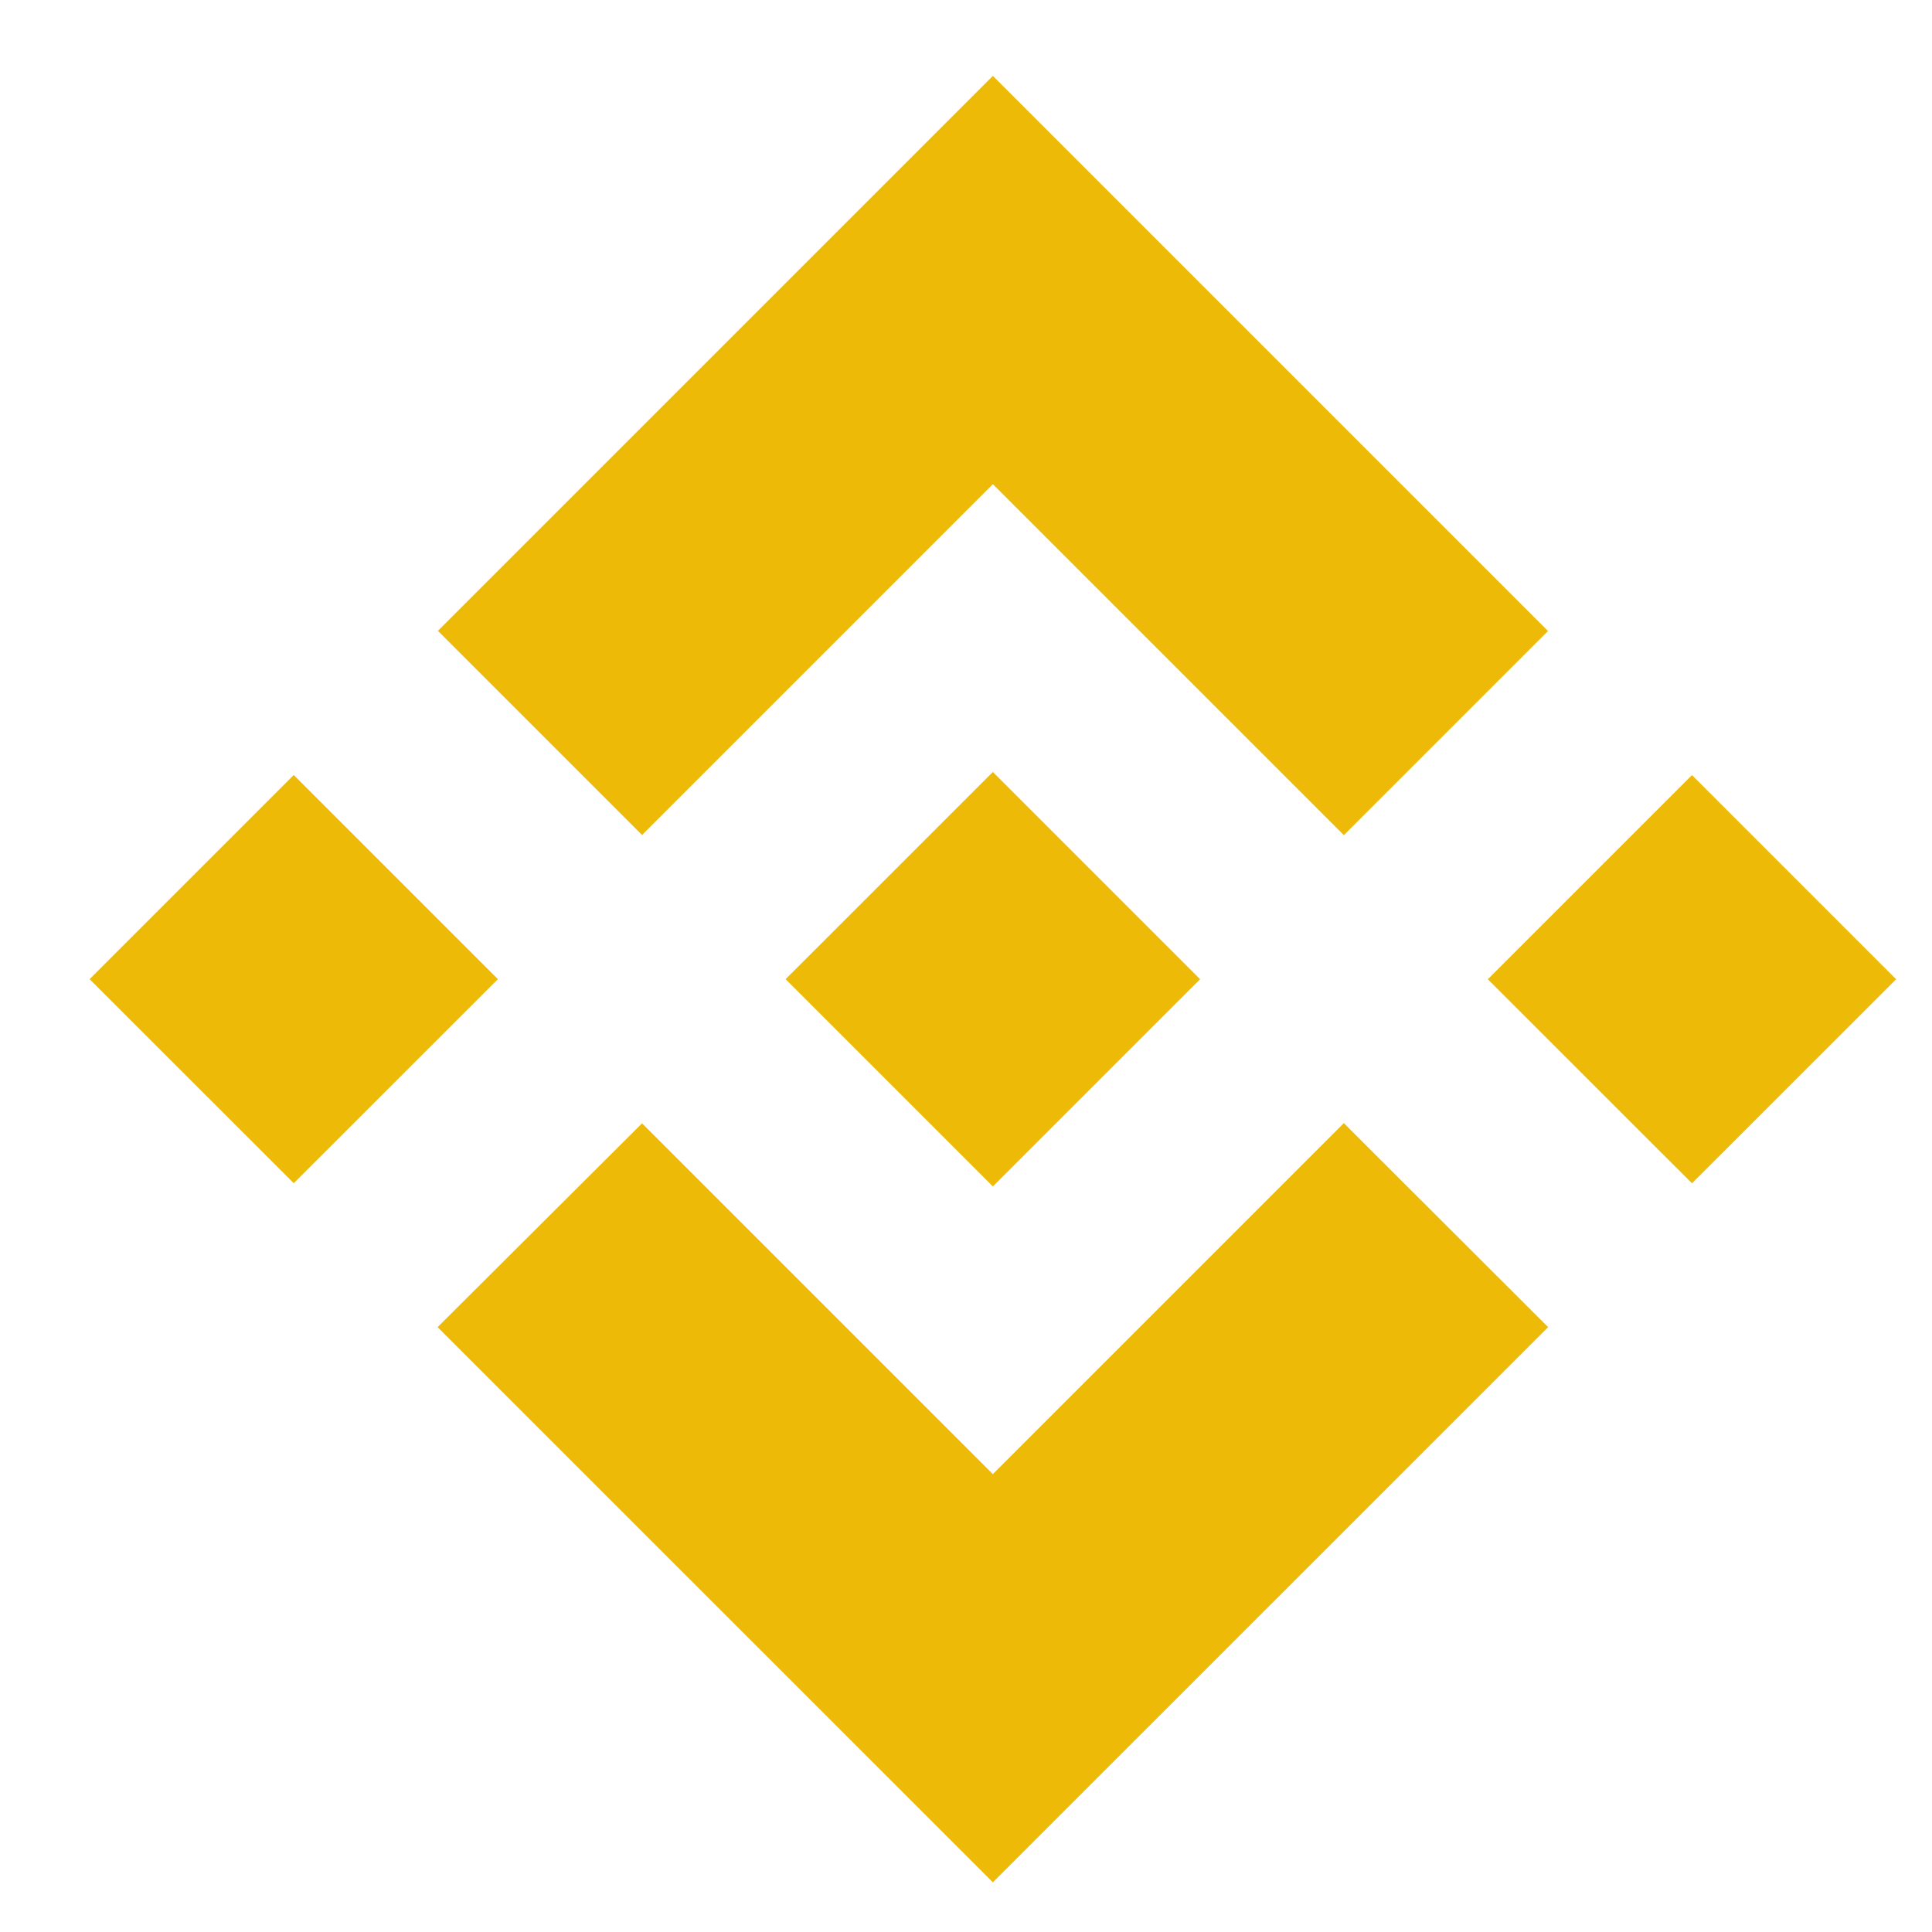
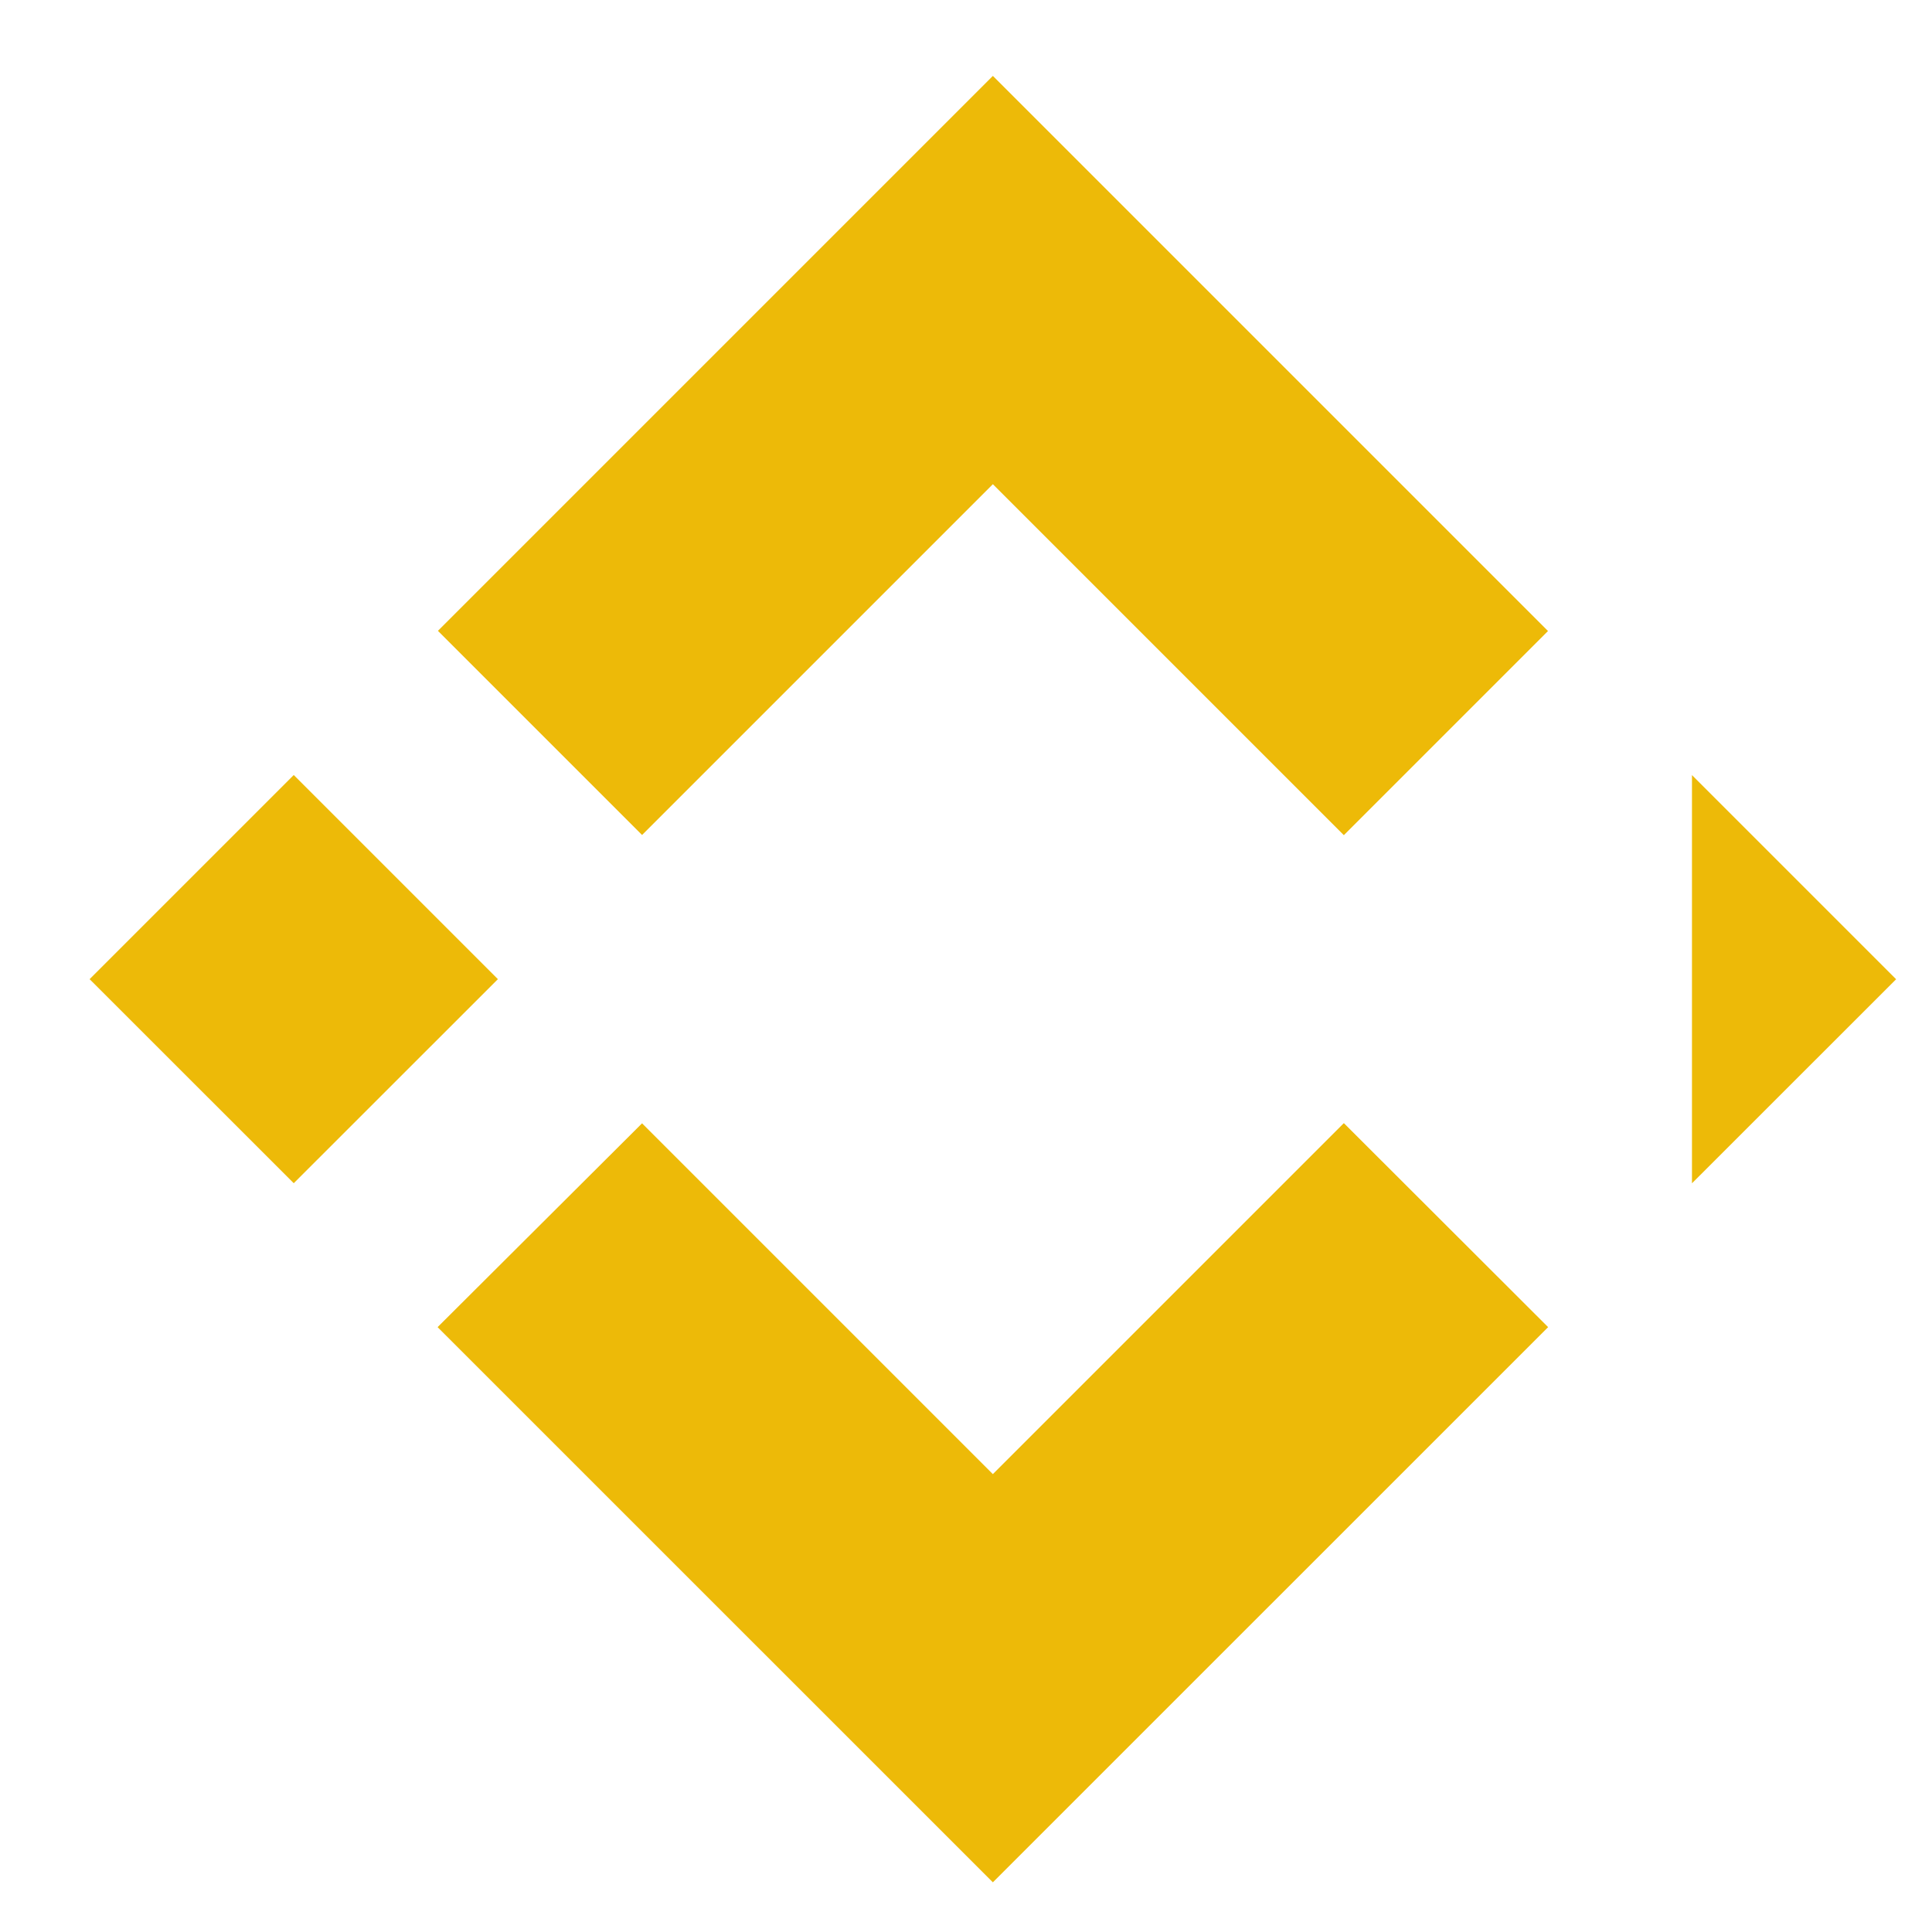
<svg xmlns="http://www.w3.org/2000/svg" width="21" height="21" viewBox="0 0 21 21" fill="none">
-   <path d="M6.979 9.076L10.792 5.263L14.607 9.078L16.826 6.859L10.792 0.825L4.76 6.857L6.979 9.076ZM3.193 8.424L5.412 10.643L3.193 12.861L0.974 10.643L3.193 8.424ZM6.979 12.21L10.792 16.023L14.607 12.208L16.827 14.425L16.826 14.427L10.792 20.46L4.76 14.429L4.757 14.425L6.979 12.21ZM20.61 10.644L18.391 12.862L16.172 10.644L18.391 8.425L20.61 10.644Z" fill="#EDBA08" />
-   <path d="M13.042 10.642H13.043L10.792 8.391L9.128 10.055L8.937 10.246L8.542 10.64L8.539 10.643L8.542 10.646L10.792 12.896L13.043 10.645L13.044 10.643L13.042 10.642Z" fill="#EDBA08" />
+   <path d="M6.979 9.076L10.792 5.263L14.607 9.078L16.826 6.859L10.792 0.825L4.76 6.857L6.979 9.076ZM3.193 8.424L5.412 10.643L3.193 12.861L0.974 10.643L3.193 8.424ZM6.979 12.21L10.792 16.023L14.607 12.208L16.827 14.425L16.826 14.427L10.792 20.46L4.76 14.429L4.757 14.425L6.979 12.21ZM20.61 10.644L18.391 12.862L18.391 8.425L20.61 10.644Z" fill="#EDBA08" />
</svg>